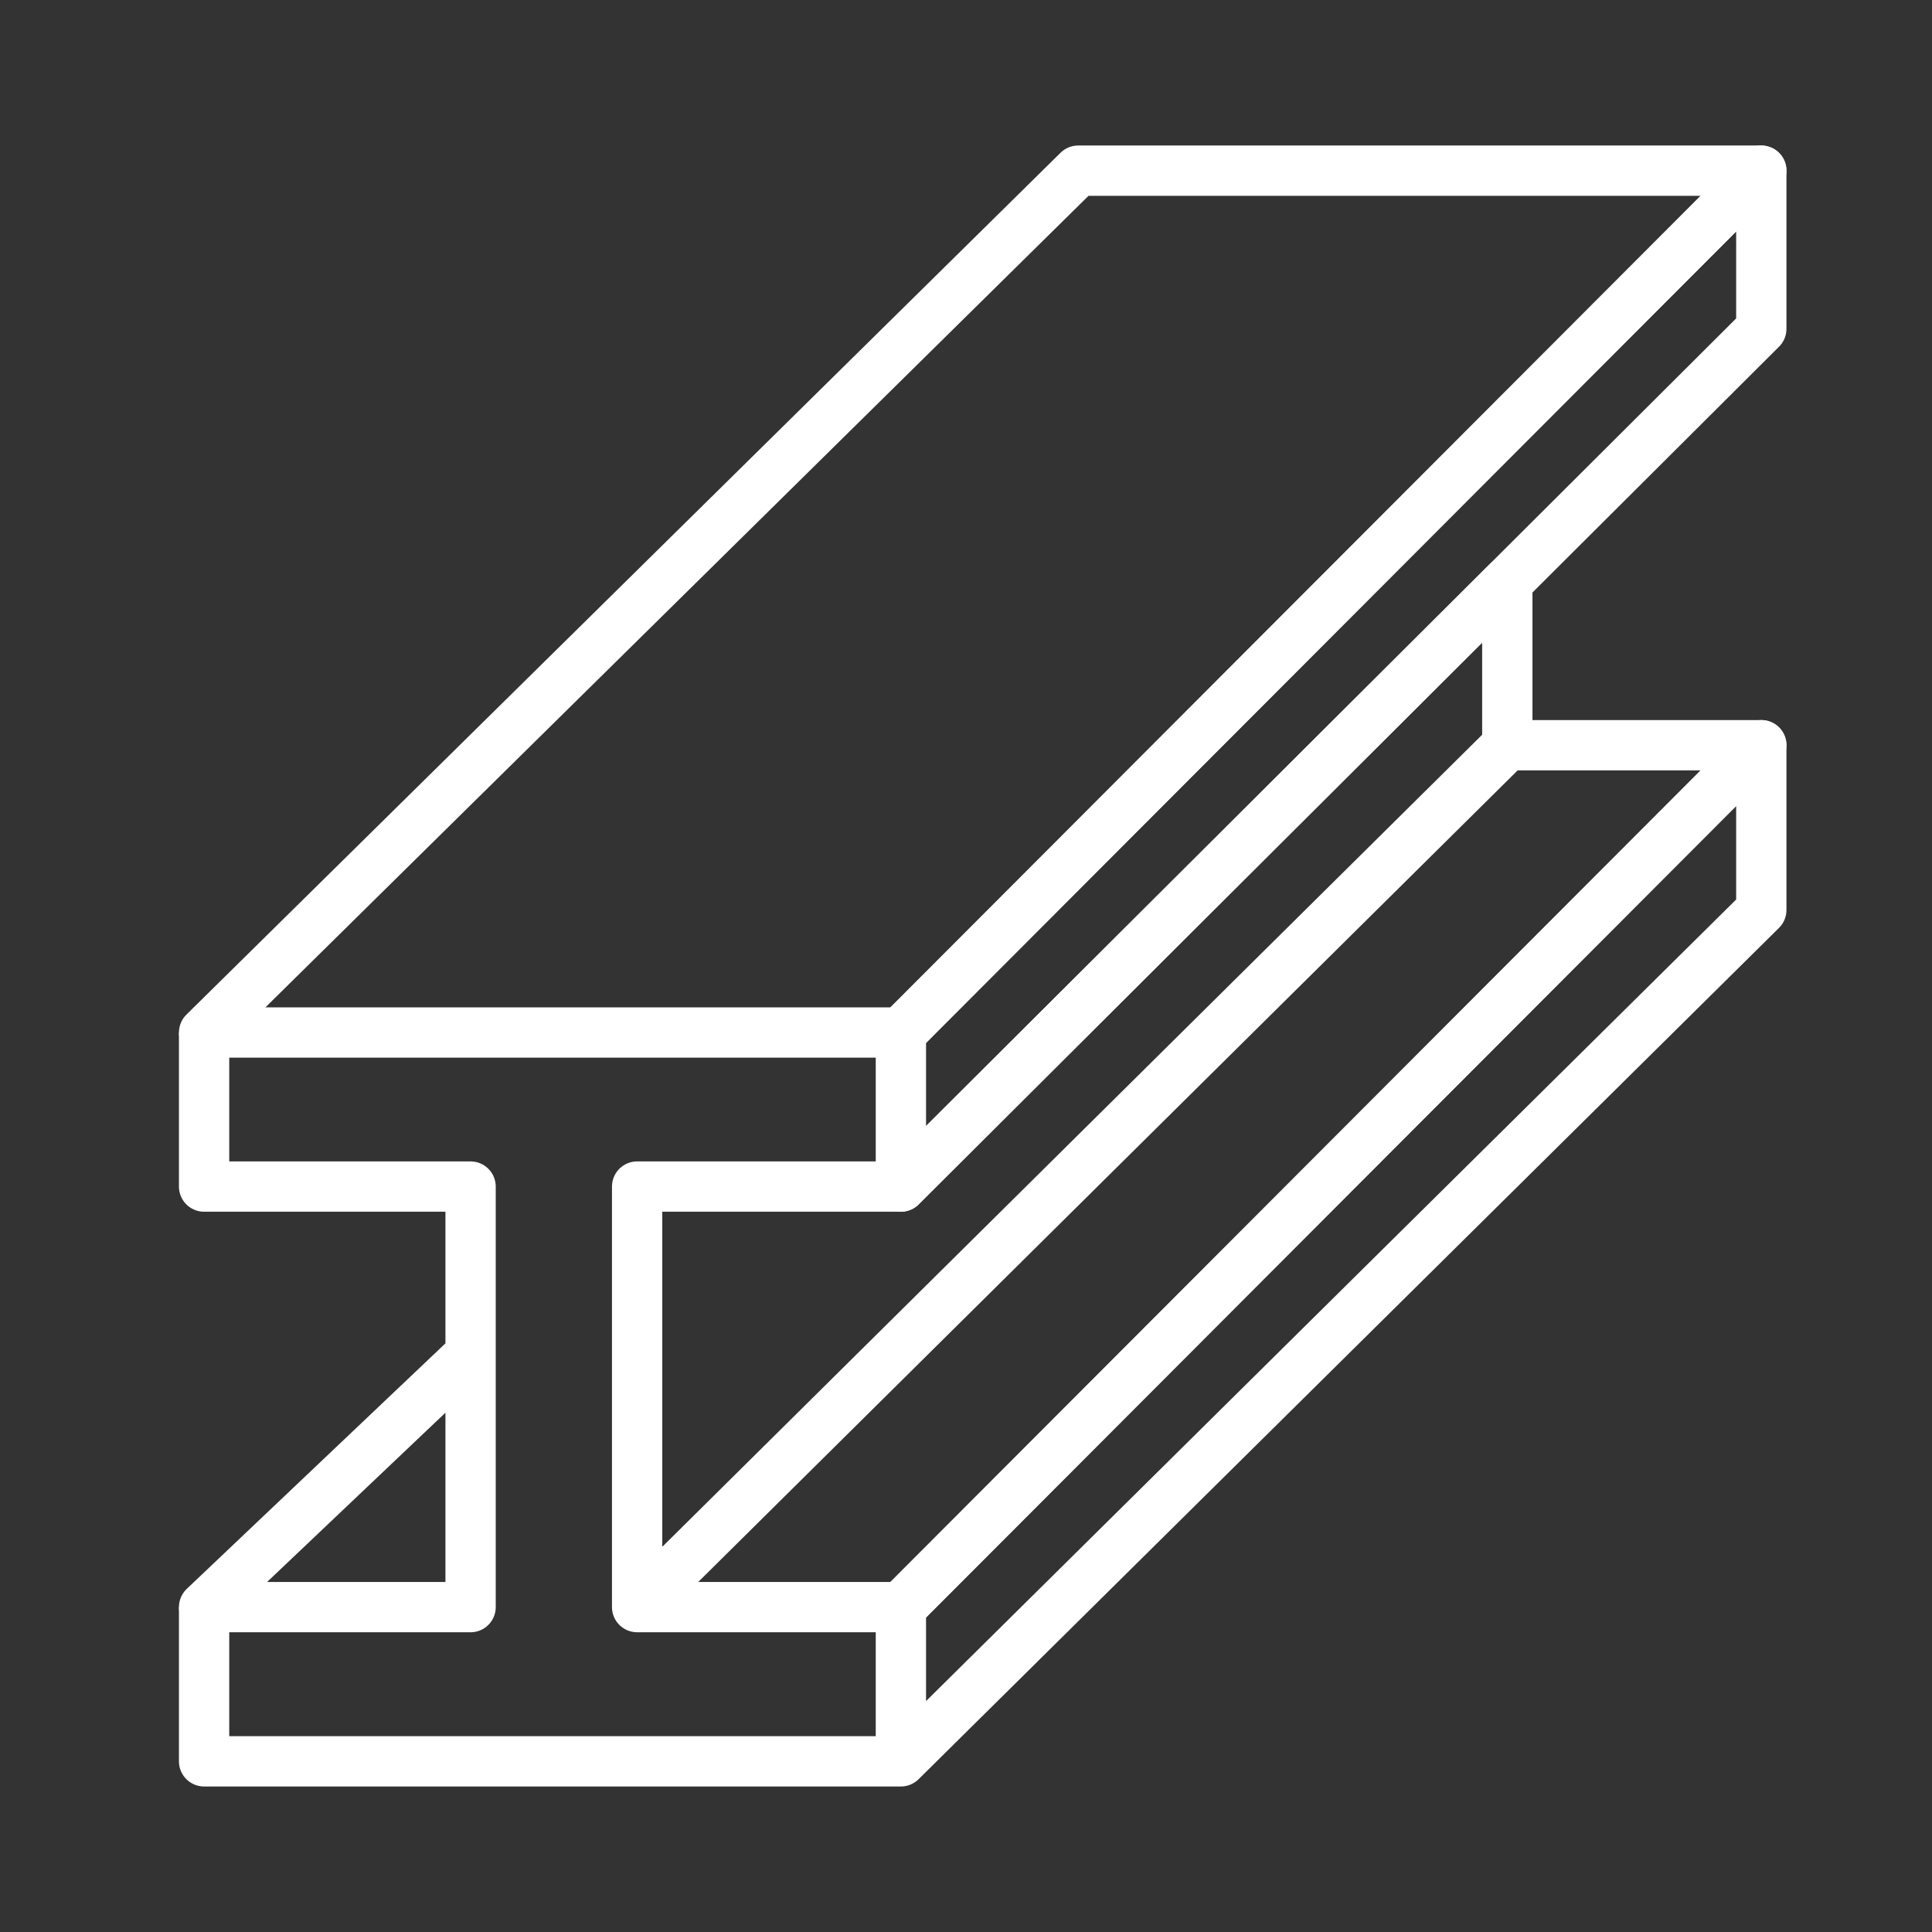
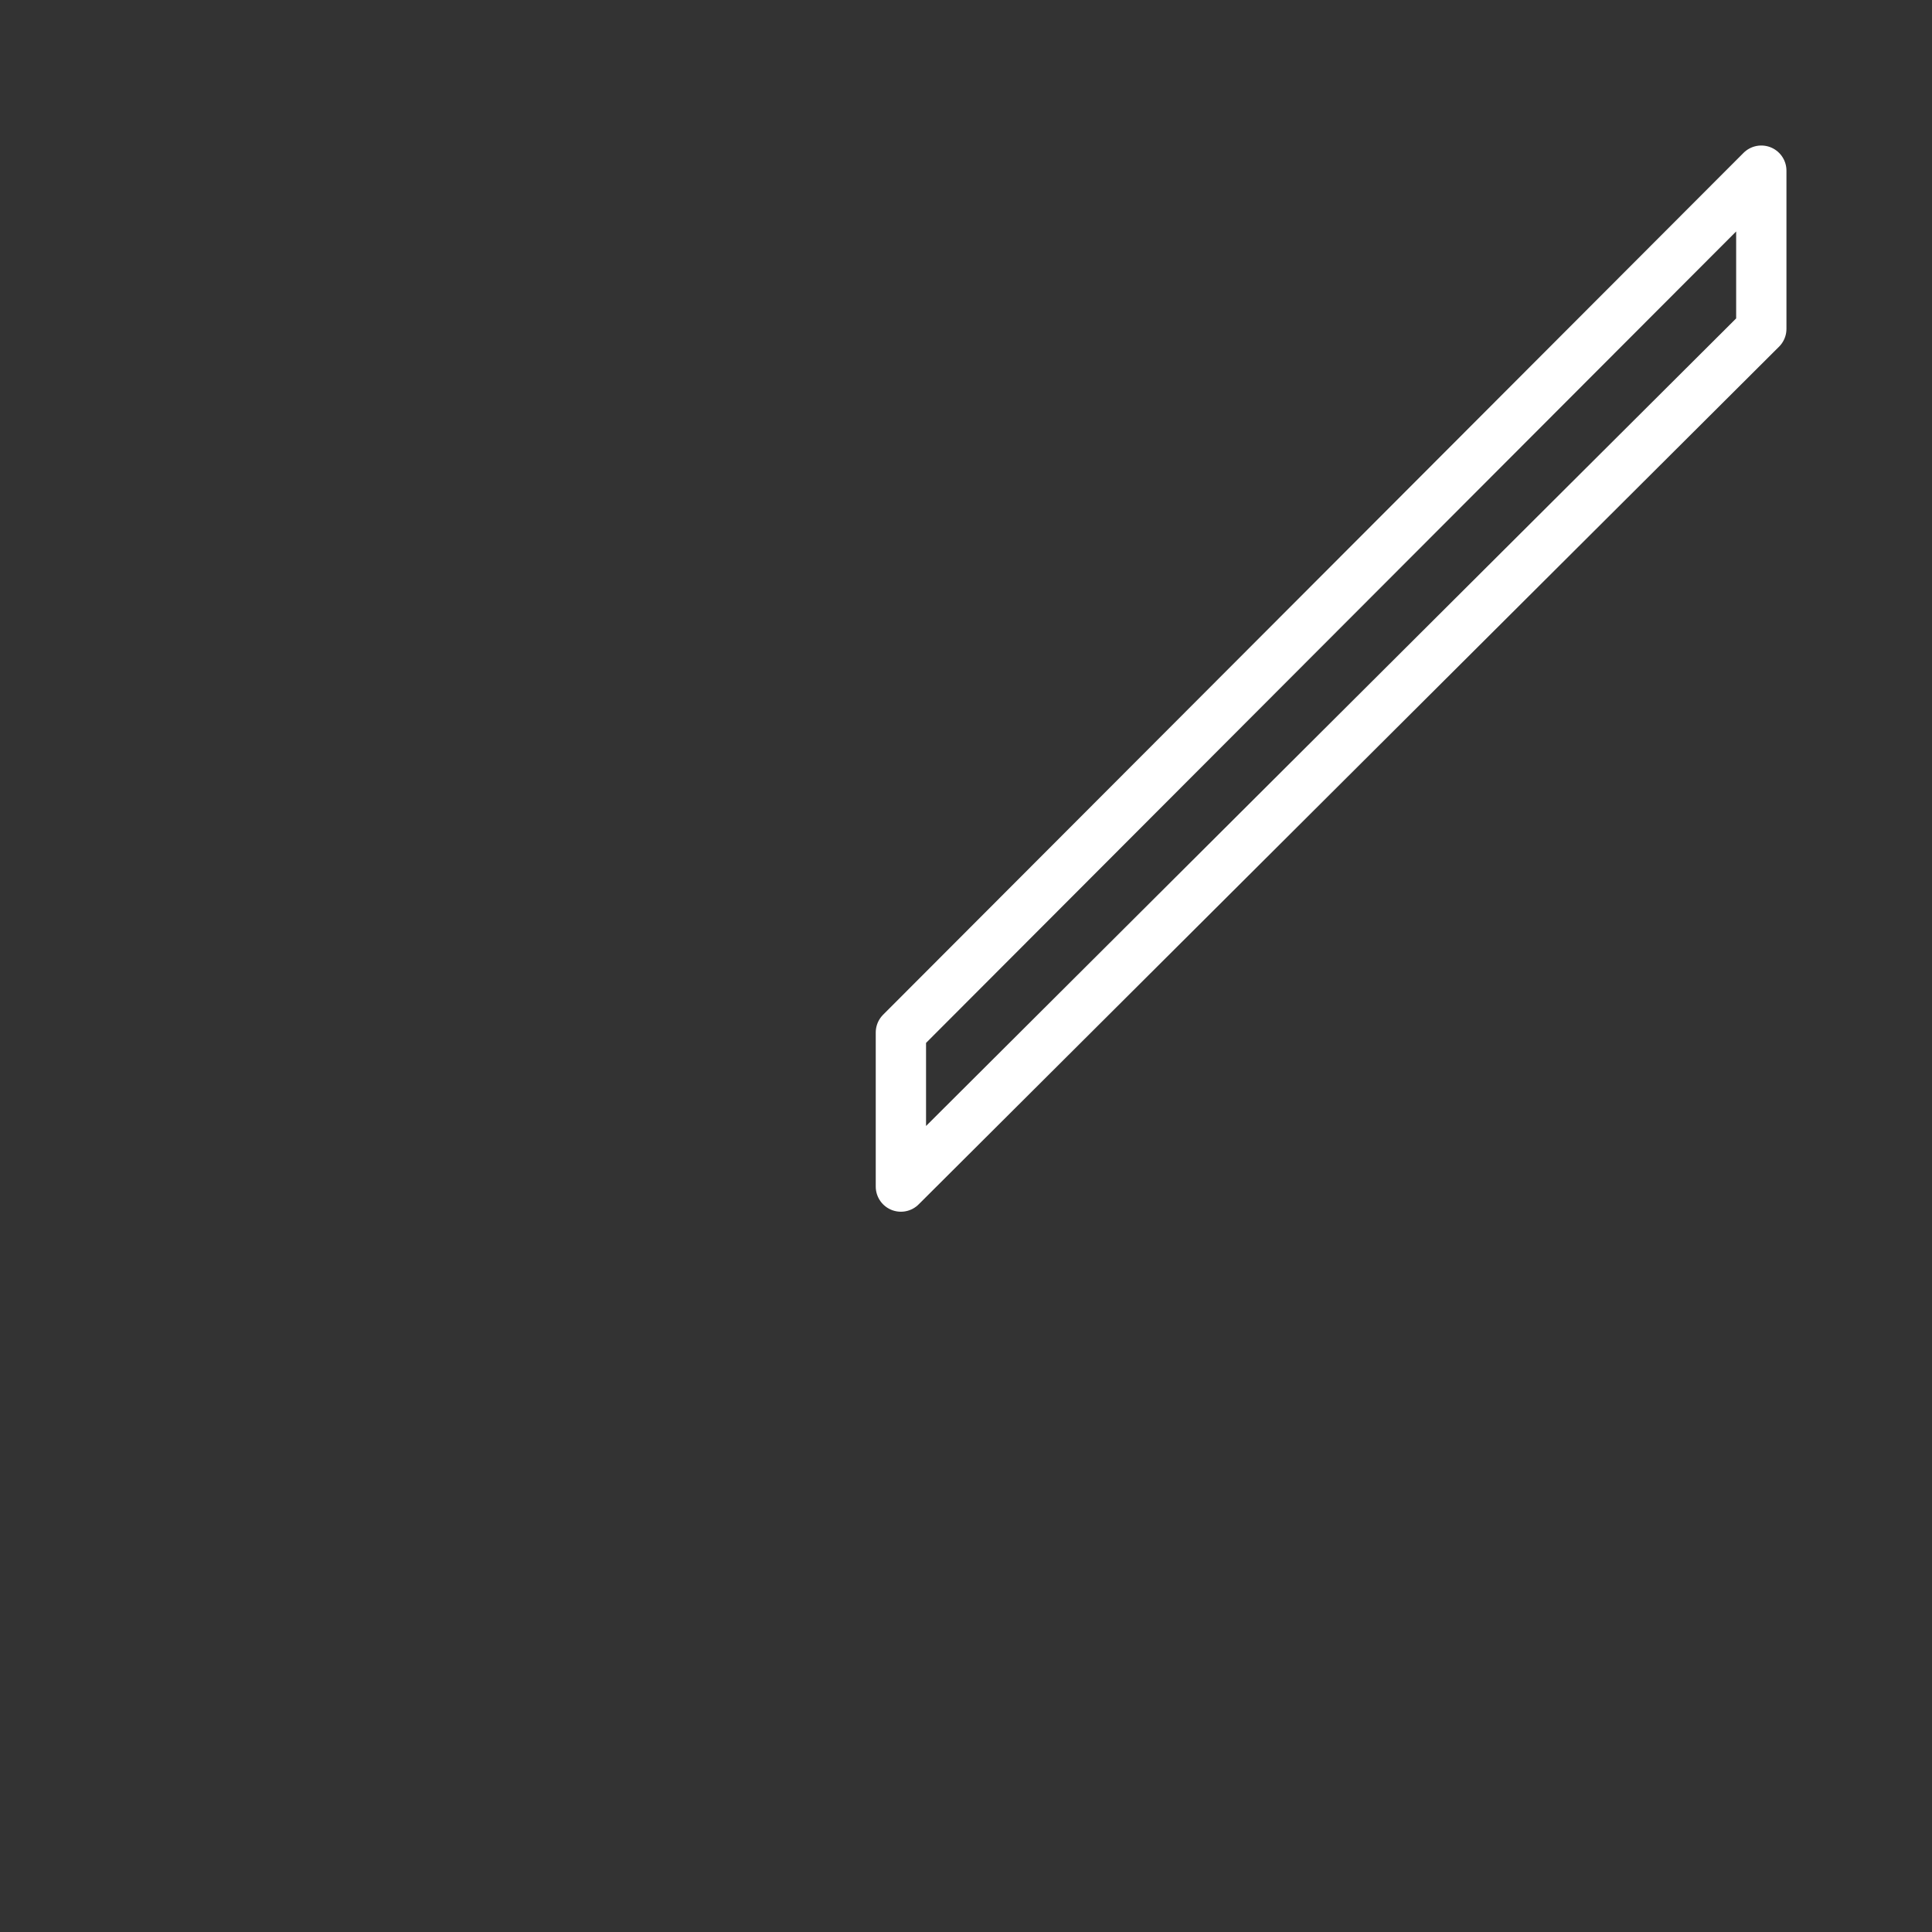
<svg xmlns="http://www.w3.org/2000/svg" id="People" version="1.1" viewBox="0 0 566.93 566.93">
  <rect x="0" y="0" width="566.93" height="566.93" fill="#333333" stroke="none" />
-   <polygon points="316.39 50.08 516.84 50.08 264.36 302.98 59.89 302.98 316.39 50.08" style="fill: none; stroke: #fff; stroke-linejoin: round; stroke-width: 14.76px;" />
  <polygon points="264.36 302.98 264.36 348.19 516.84 96.5 516.84 50.08 264.36 302.98" style="fill: none; stroke: #fff; stroke-linejoin: round; stroke-width: 14.76px;" />
-   <polygon points="264.36 348.19 186.96 348.19 186.96 471.59 442.31 218.68 442.31 170.8 264.36 348.19" style="fill: none; stroke: #fff; stroke-linejoin: round; stroke-width: 14.76px;" />
-   <polyline points="59.89 302.98 59.89 348.19 138.09 348.19 138.09 471.59 59.89 471.59 138.09 397.37" style="fill: none; stroke: #fff; stroke-linejoin: round; stroke-width: 14.76px;" />
-   <polyline points="442.31 218.68 516.84 218.68 264.36 471.59 186.96 471.59" style="fill: none; stroke: #fff; stroke-linejoin: round; stroke-width: 14.76px;" />
-   <polyline points="59.89 471.59 59.89 516.85 264.36 516.85 516.84 267.04 516.84 218.68 264.36 471.59 264.36 516.85" style="fill: none; stroke: #fff; stroke-linejoin: round; stroke-width: 14.76px;" />
</svg>